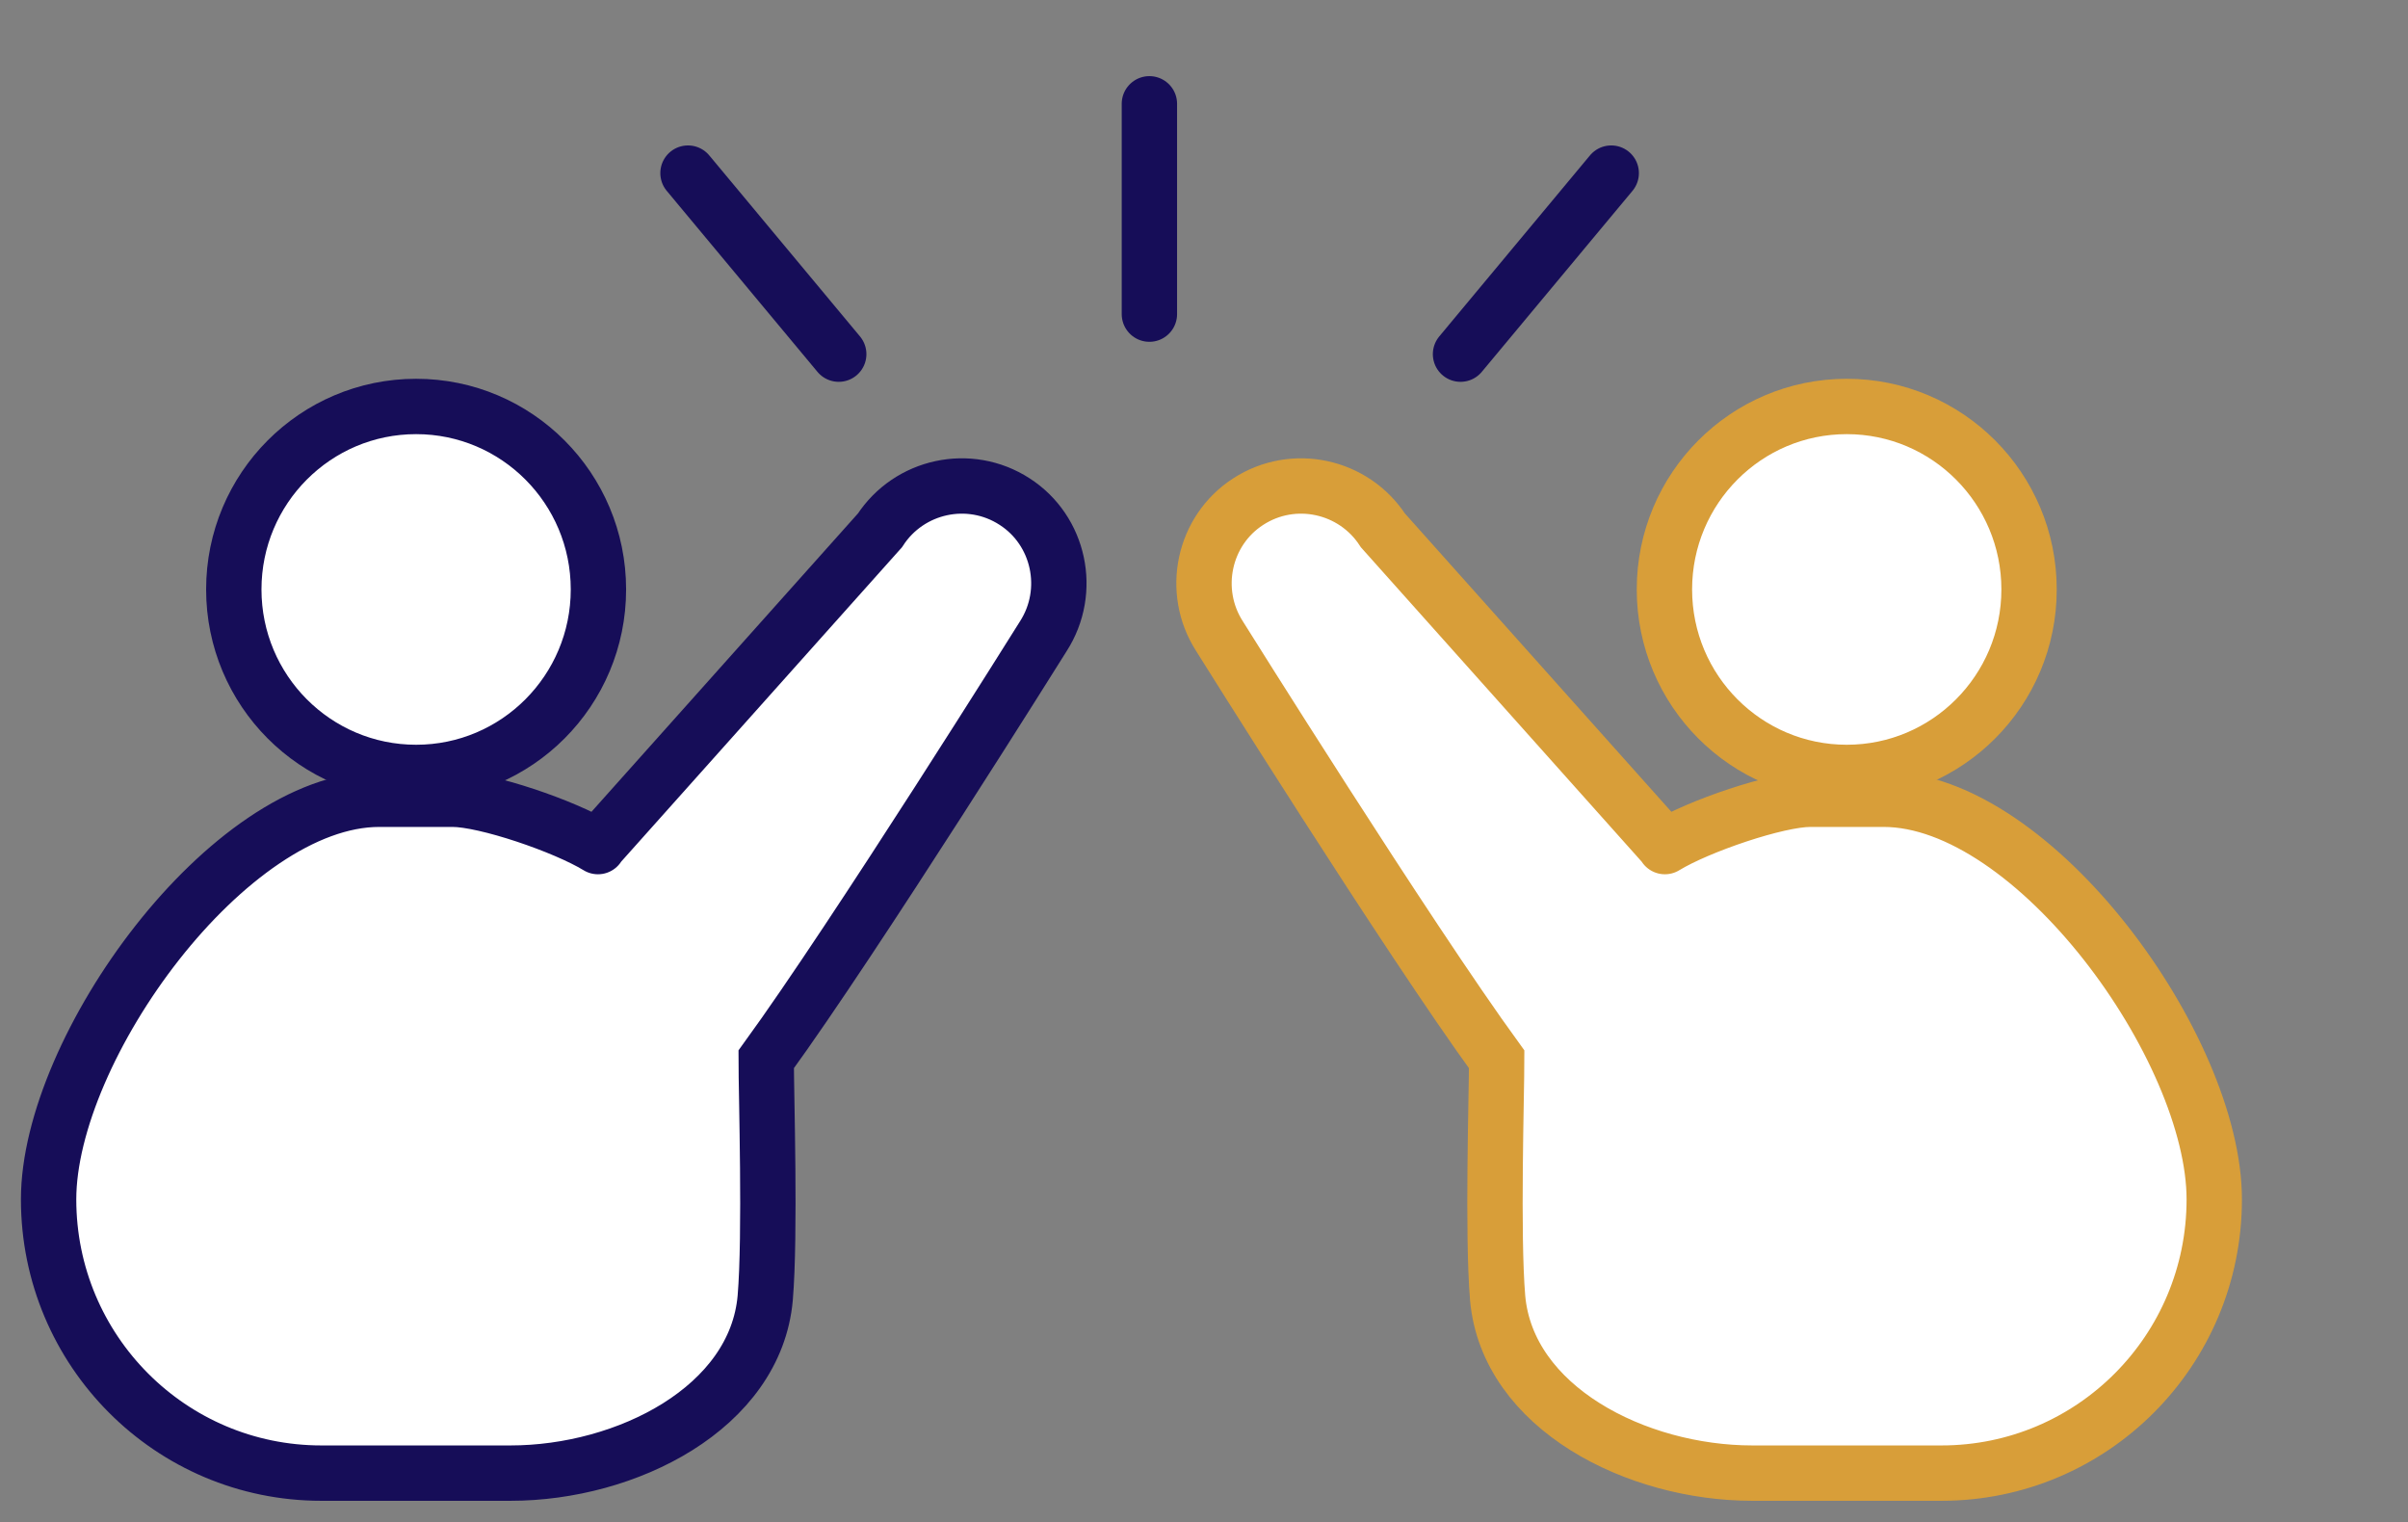
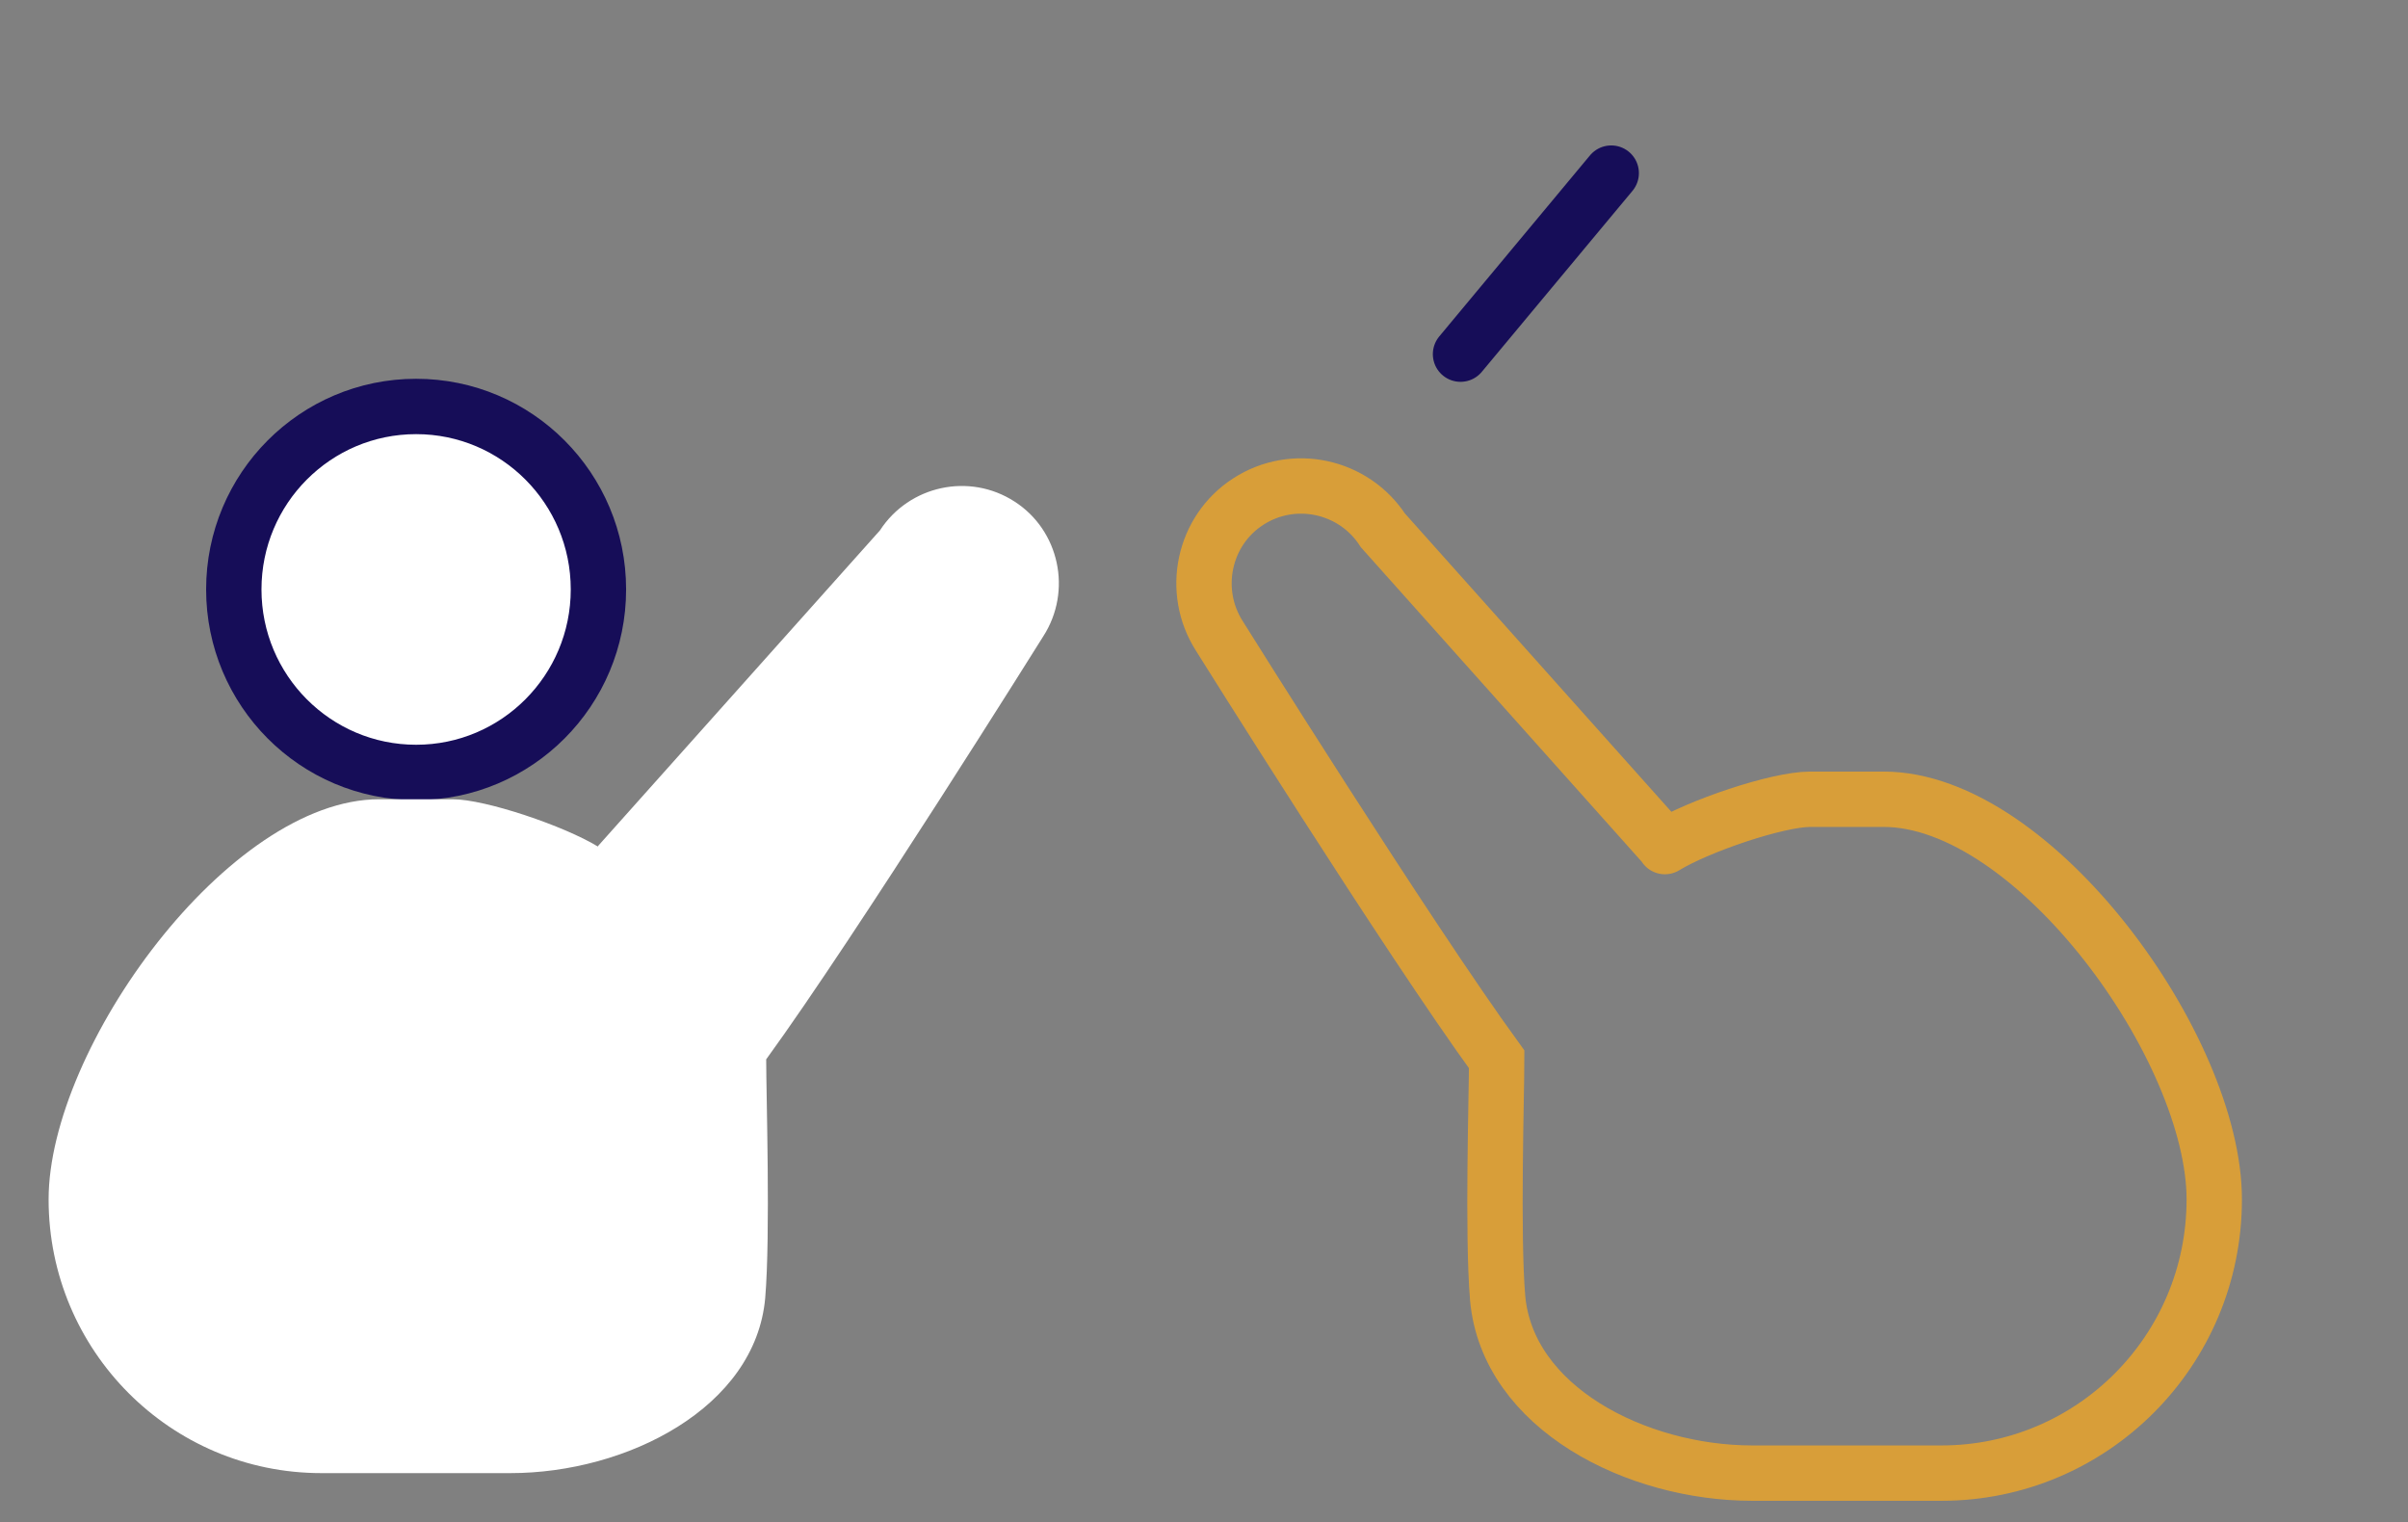
<svg xmlns="http://www.w3.org/2000/svg" width="87" height="55" viewBox="0 0 87 55" fill="none">
  <rect x="0" y="0" width="87" height="55" fill="#808080" stroke="none" />
-   <path d="M66.722 27.905C70.359 27.905 73.309 24.945 73.309 21.294C73.309 17.643 70.359 14.684 66.722 14.684C63.084 14.684 60.135 17.643 60.135 21.294C60.135 24.945 63.084 27.905 66.722 27.905Z" fill="white" stroke="#D89E39" stroke-width="2" stroke-miterlimit="10" stroke-linecap="round" />
-   <path d="M60.152 30.584C61.364 29.843 64.209 28.874 65.404 28.874H68.056C73.501 28.874 80 37.864 80 43.329C80 48.794 75.591 53.218 70.146 53.218H63.313C59.115 53.218 54.461 50.856 54.109 46.89C53.916 44.598 54.074 39.539 54.074 38.27C50.842 33.828 44.062 22.986 44.062 22.986C43.008 21.347 43.483 19.161 45.098 18.121C46.732 17.063 48.91 17.539 49.964 19.161L60.152 30.566" fill="white" />
  <path d="M60.152 30.584C61.364 29.843 64.209 28.874 65.404 28.874H68.056C73.501 28.874 80 37.864 80 43.329C80 48.794 75.591 53.218 70.146 53.218H63.313C59.115 53.218 54.461 50.856 54.109 46.89C53.916 44.598 54.074 39.539 54.074 38.27C50.842 33.828 44.062 22.986 44.062 22.986C43.008 21.347 43.483 19.161 45.098 18.121C46.732 17.063 48.91 17.539 49.964 19.161L60.152 30.566" stroke="#D89E39" stroke-width="2" stroke-miterlimit="10" stroke-linecap="round" />
  <path d="M15.034 27.905C18.672 27.905 21.621 24.945 21.621 21.294C21.621 17.643 18.672 14.684 15.034 14.684C11.396 14.684 8.447 17.643 8.447 21.294C8.447 24.945 11.396 27.905 15.034 27.905Z" fill="white" stroke="#160D58" stroke-width="2" stroke-miterlimit="10" stroke-linecap="round" />
  <path d="M21.604 30.584C20.392 29.843 17.547 28.874 16.352 28.874H13.7C8.255 28.874 1.756 37.864 1.756 43.329C1.756 48.794 6.165 53.218 11.61 53.218H18.443C22.641 53.218 27.296 50.856 27.647 46.89C27.84 44.598 27.682 39.539 27.682 38.27C30.914 33.828 37.694 22.986 37.694 22.986C38.748 21.347 38.274 19.161 36.658 18.121C35.024 17.063 32.846 17.539 31.792 19.161L21.604 30.566" fill="white" />
-   <path d="M21.604 30.584C20.392 29.843 17.547 28.874 16.352 28.874H13.7C8.255 28.874 1.756 37.864 1.756 43.329C1.756 48.794 6.165 53.218 11.61 53.218H18.443C22.641 53.218 27.296 50.856 27.647 46.89C27.84 44.598 27.682 39.539 27.682 38.27C30.914 33.828 37.694 22.986 37.694 22.986C38.748 21.347 38.274 19.161 36.658 18.121C35.024 17.063 32.846 17.539 31.792 19.161L21.604 30.566" stroke="#160D58" stroke-width="2" stroke-miterlimit="10" stroke-linecap="round" />
-   <path d="M24.857 6.254L30.303 12.794" stroke="#160D58" stroke-width="2" stroke-miterlimit="10" stroke-linecap="round" />
  <path d="M58.213 6.254L52.768 12.794" stroke="#160D58" stroke-width="2" stroke-miterlimit="10" stroke-linecap="round" />
-   <path d="M41.527 3.75V11.348" stroke="#160D58" stroke-width="2" stroke-miterlimit="10" stroke-linecap="round" />
</svg>